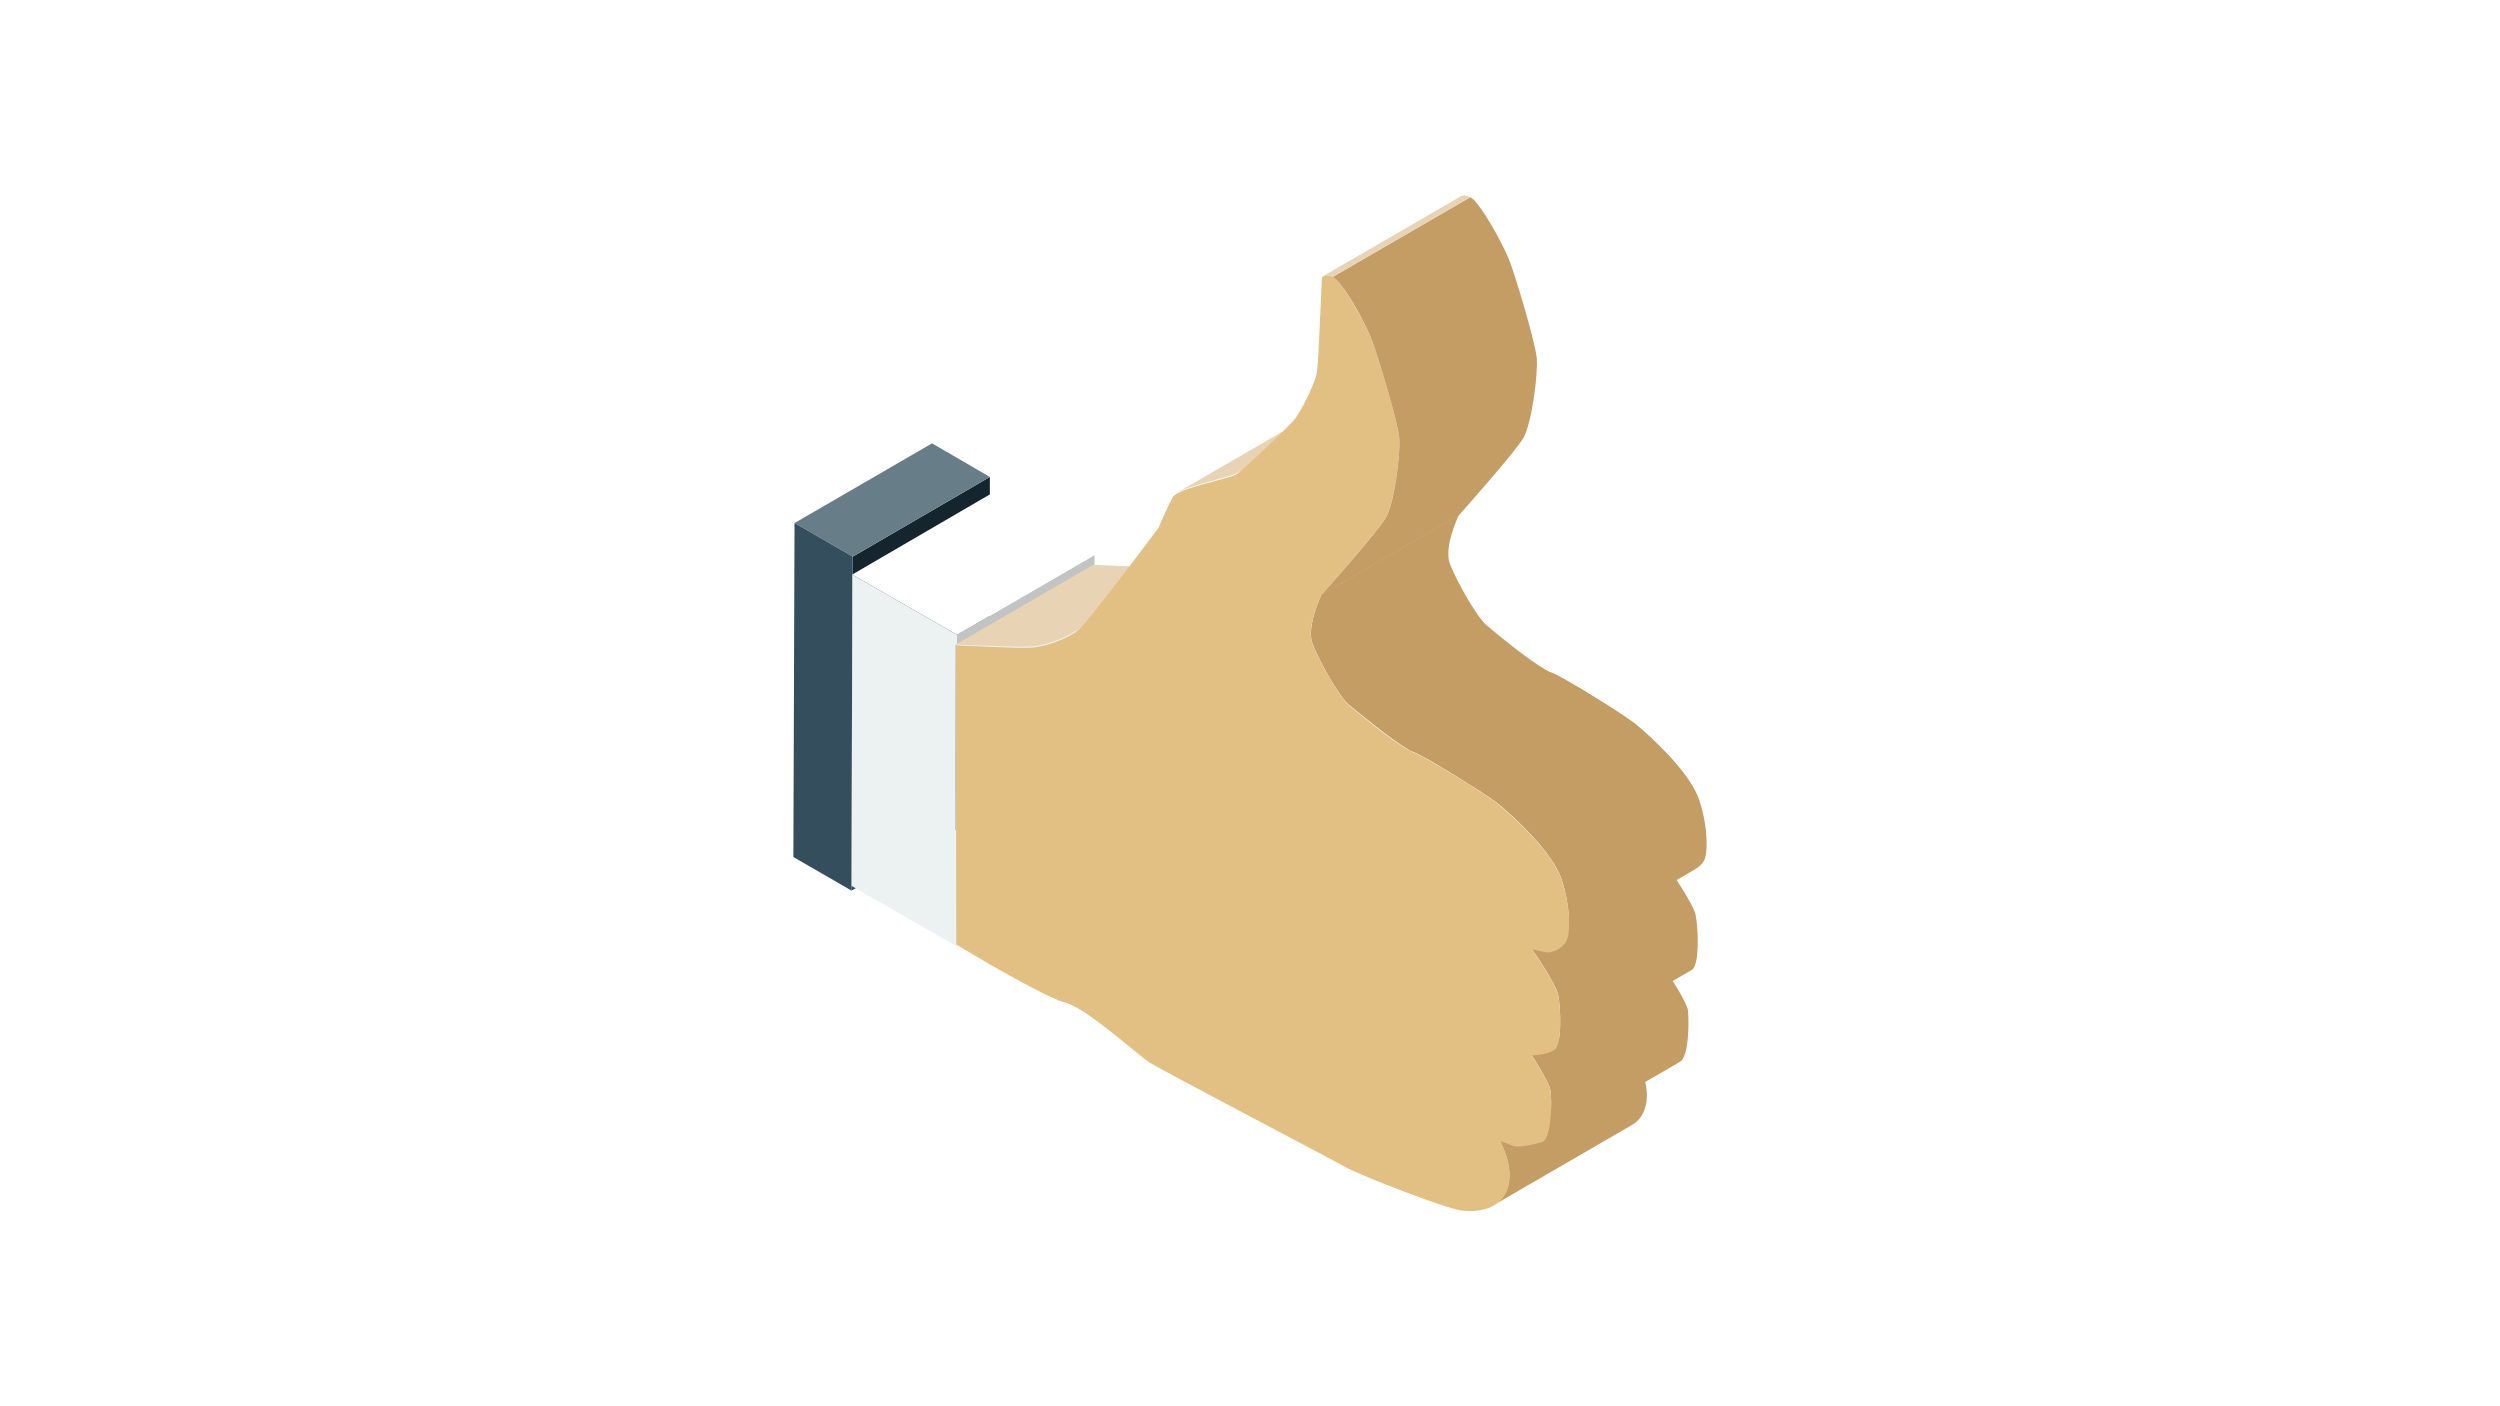
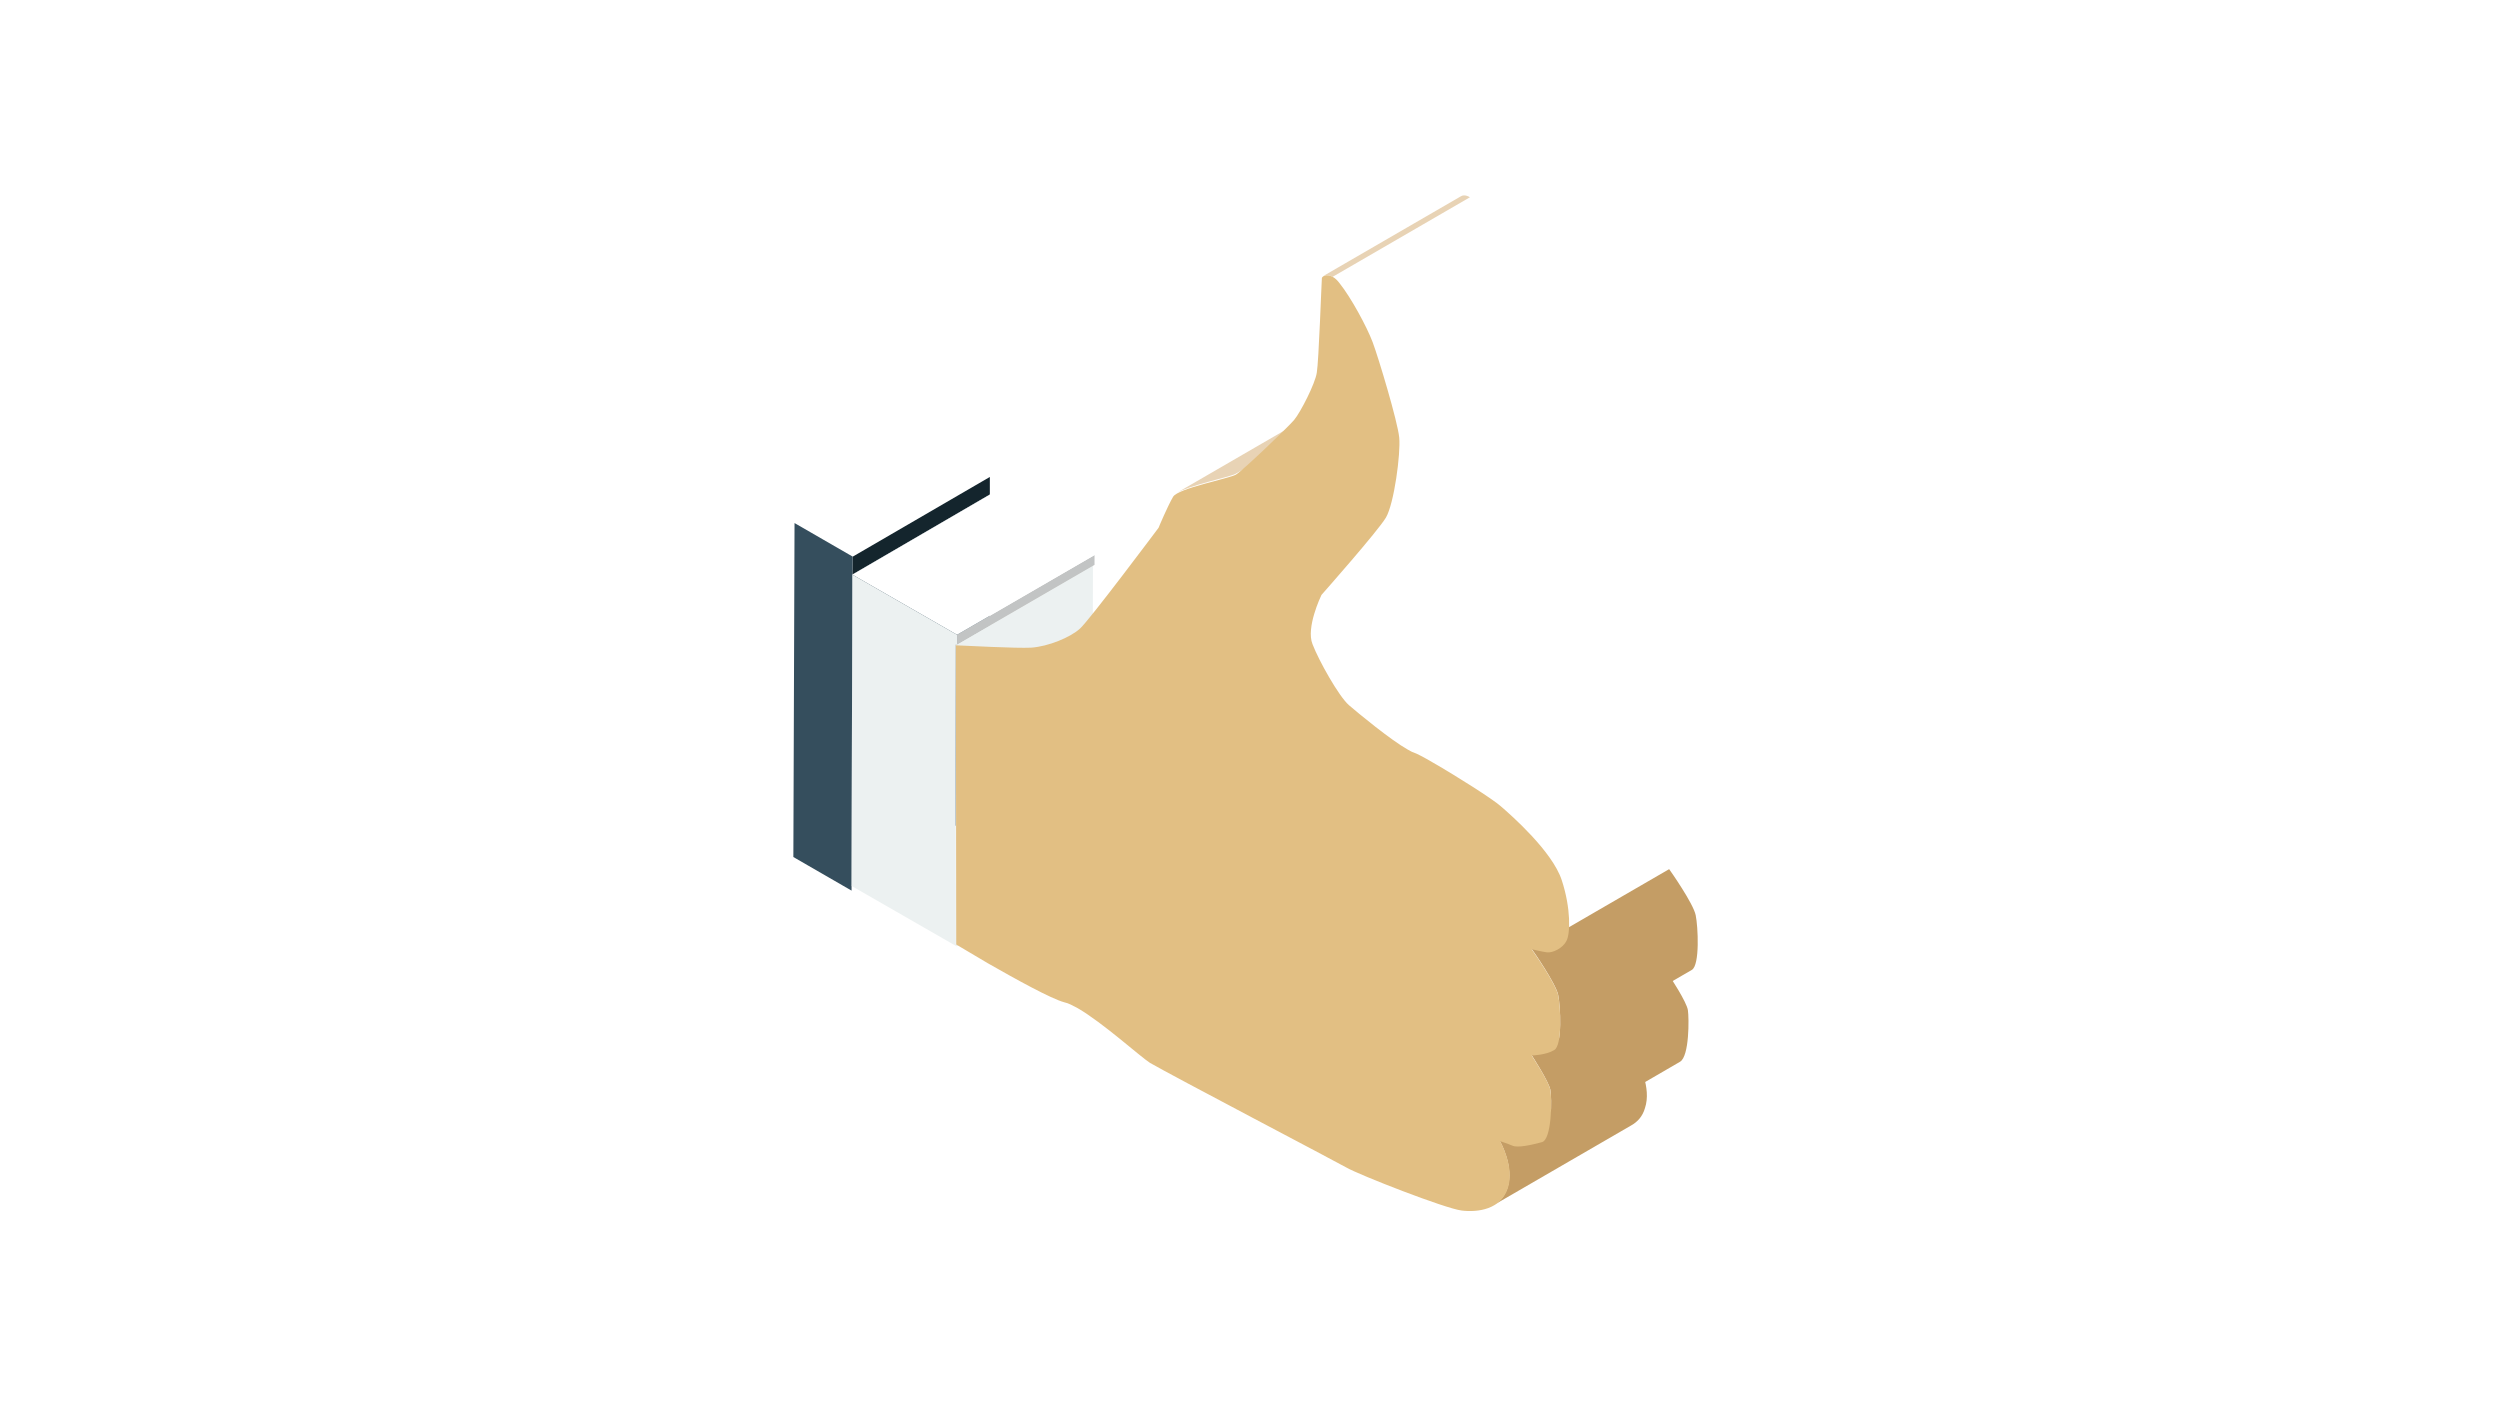
<svg xmlns="http://www.w3.org/2000/svg" version="1.1" x="0px" y="0px" viewBox="0 0 640 360" style="enable-background:new 0 0 640 360;" xml:space="preserve">
  <style type="text/css">
	.st0{fill:#FFFFFF;}
	.st1{fill:#354E5D;}
	.st2{fill:#14252D;}
	.st3{fill:#677E89;}
	.st4{fill:#ECF1F1;}
	.st5{fill:#E2BF83;}
	.st6{fill:#C2C4C4;}
	.st7{fill:#E8D3B5;}
	.st8{fill:#C49D65;}
</style>
  <g id="レイヤー_1">
    <rect class="st0" width="640" height="360" />
  </g>
  <g id="レイヤー_2">
    <g>
      <g>
-         <polygon class="st1" points="218,226.8 253.2,206.4 253.2,207.5 218,228    " />
-       </g>
+         </g>
      <g>
        <polygon class="st1" points="218.2,147.1 253.4,126.6 253.2,206.4 218,226.8    " />
      </g>
      <g>
        <g>
          <polygon class="st2" points="218.3,142.5 253.4,122.1 253.4,126.6 218.2,147.1     " />
        </g>
        <g>
-           <polygon class="st3" points="203.4,133.9 238.6,113.5 253.4,122.1 218.3,142.5     " />
-         </g>
+           </g>
        <g>
          <polygon class="st1" points="218.3,142.5 218.2,147.1 218,226.8 218,228 203.1,219.4 203.4,133.9     " />
        </g>
      </g>
      <g>
        <polygon class="st4" points="244.8,241.7 280,221.2 280,221.8 244.8,242.3    " />
      </g>
      <g>
        <path class="st4" d="M244.5,241.5l35.2-20.4c0,0,0.1,0.1,0.3,0.2l-35.2,20.4C244.6,241.5,244.5,241.5,244.5,241.5z" />
      </g>
      <g>
        <polygon class="st4" points="244.7,165 279.8,144.6 279.6,221 244.5,241.5    " />
      </g>
      <g>
        <path class="st5" d="M279.8,144.6c0,0,0.1,0,0.1,0c-11.7,6.8-23.4,13.6-35.2,20.4c0,0-0.1,0-0.1,0     C255.2,158.9,268,147.5,279.8,144.6z" />
      </g>
      <g>
        <g>
          <polygon class="st6" points="245,162.5 280.2,142.1 280.2,144.6 245,165     " />
        </g>
        <g>
          <polygon class="st0" points="218.2,147.1 253.4,126.6 280.2,142.1 245,162.5     " />
        </g>
        <g>
          <path class="st4" d="M245,162.5l0,2.5c-0.2,0-0.3,0-0.3,0l-0.2,76.4c0,0,0.1,0.1,0.3,0.2l0,0.6L218,226.8l0.2-79.7L245,162.5z" />
        </g>
      </g>
      <g>
-         <path class="st7" d="M299.1,145.1c3.3-0.2,7.4-1.6,10.3-3.3l-35.2,20.4c-2.9,1.7-7,3.1-10.3,3.3c-3.9,0.2-16.3-0.4-19.2-0.5     c11.7-6.8,23.4-13.6,35.2-20.4C282.8,144.7,295.3,145.4,299.1,145.1z" />
-       </g>
+         </g>
      <g>
        <path class="st8" d="M417.6,288.1l-35.2,20.4c1.6-0.9,2.8-2.3,3.5-4.4c1.8-5.4-1.8-11.8-2-12.1l35.2-20.4c0.2,0.3,3.8,6.8,2,12.1     C420.5,285.8,419.2,287.2,417.6,288.1z" />
      </g>
      <g>
        <path class="st8" d="M430.1,271.8L395,292.2c2.3-1.3,2.3-11.2,1.9-13.2c-0.4-2.1-4.6-8.6-4.8-8.9l35.2-20.4     c0.2,0.3,4.5,6.8,4.8,8.9C432.4,260.6,432.5,270.4,430.1,271.8z" />
      </g>
      <g>
        <path class="st7" d="M301.2,126.2l35.2-20.4c3.4-2,13.6-4,15.1-4.9l-35.2,20.4C314.9,122.1,304.6,124.2,301.2,126.2z" />
      </g>
      <g>
        <path class="st8" d="M392.1,242.9l35.2-20.4c0.3,0.4,6.2,8.8,6.8,11.8c0.6,2.9,1.1,12.8-1,14l-35.2,20.4c2.1-1.3,1.6-11.1,1-14     C398.3,251.8,392.5,243.4,392.1,242.9z" />
      </g>
      <g>
-         <path class="st8" d="M434,222.5L398.8,243c0.9-0.5,1.8-1.3,2.2-2.2c0.9-1.7,1.2-8.3-1.2-15.6c-2.4-7.3-12.8-16.5-15.6-18.9     c-2-1.8-11.3-7.6-17.4-11.2c-2.3-1.3-4.1-2.3-5-2.6c-0.4-0.1-0.9-0.4-1.4-0.7c-4.3-2.5-12.8-9.5-15.1-11.4     c-2.6-2.2-7.7-11.4-9.3-15.6c-1.6-4.2,2.1-12.2,2.3-12.6l35.2-20.4c-0.2,0.4-4,8.4-2.3,12.6c1.6,4.2,6.7,13.3,9.3,15.6     c2.3,2,10.8,9,15.1,11.4c0.6,0.3,1,0.6,1.4,0.7c0.9,0.3,2.8,1.3,5,2.6c6.1,3.5,15.4,9.4,17.4,11.2c2.8,2.4,13.2,11.6,15.6,18.9     c2.4,7.3,2.2,13.8,1.2,15.6C435.7,221.2,434.9,222,434,222.5z" />
-       </g>
+         </g>
      <g>
        <path class="st7" d="M338.7,70.7l35.2-20.4c0.4-0.3,1.3-0.5,2.4,0.2l-35.2,20.4C340,70.2,339.2,70.4,338.7,70.7z" />
      </g>
      <g>
        <path class="st5" d="M341.2,70.9c0.6,0.3,1.2,0.9,1.8,1.7c2.8,3.5,6.9,11,8.4,15c1.5,4,6.4,20.3,6.8,24.4     c0.4,4.1-1.3,16.9-3.4,20.5c-2.1,3.5-15.8,19-16.5,19.8c-0.2,0.4-4,8.4-2.3,12.6c1.6,4.2,6.7,13.3,9.3,15.6     c2.3,2,10.8,9,15.1,11.4c0.6,0.3,1,0.6,1.4,0.7c0.9,0.3,2.8,1.3,5,2.6c6.1,3.5,15.4,9.4,17.4,11.2c2.8,2.4,13.2,11.6,15.6,18.9     c2.4,7.3,2.2,13.8,1.2,15.6c-0.9,1.8-3.5,3.1-5,2.9s-3.8-0.8-3.9-0.8c0.3,0.4,6.2,8.8,6.8,11.8c0.6,2.9,1.1,12.8-1,14     c-2.1,1.3-5.6,1.4-5.8,1.4c0.2,0.3,4.5,6.8,4.8,8.9c0.4,2.1,0.4,12.7-2.2,13.3c-2.6,0.7-6.1,1.5-7.5,0.9     c-1.4-0.6-3.1-1.1-3.2-1.2c0.2,0.3,3.8,6.8,2,12.1c-1.8,5.4-7.6,6.2-11.8,5.7c-4.2-0.5-26.2-9.1-29.5-11     c-3.2-1.8-44.6-23.5-50.3-26.8c-2.5-1.6-12.1-10.3-18.5-14c-1.3-0.7-2.4-1.3-3.4-1.5c-3.4-0.9-12.6-6-19.6-10     c-3.9-2.3-7.1-4.2-8.1-4.8l-0.1-76.6c2.6,0.1,15.4,0.8,19.3,0.6c4.3-0.3,10-2.6,12.5-4.9c2.5-2.3,19.2-24.6,20.1-25.8     c0.1-0.3,2.4-5.7,3.7-7.9c1.2-2.2,14.4-4.7,16.1-5.7c1.7-1,13.3-12.1,14.9-14c1.6-1.9,5.4-9.3,5.8-12.1     c0.5-2.8,1.2-23.1,1.3-24.2C338.4,70.9,339.4,69.9,341.2,70.9z" />
      </g>
      <g>
-         <path class="st8" d="M341.2,70.9l35.2-20.4c0.6,0.3,1.2,0.9,1.8,1.7c2.8,3.5,6.9,11,8.4,15c1.5,4,6.4,20.3,6.8,24.4     c0.4,4.1-1.3,16.9-3.4,20.5s-15.8,19-16.5,19.8l-35.2,20.4c0.7-0.8,14.4-16.2,16.5-19.8c2.1-3.5,3.8-16.4,3.4-20.5     c-0.4-4.1-5.3-20.3-6.8-24.4c-1.5-4.1-5.5-11.5-8.4-15C342.3,71.7,341.7,71.2,341.2,70.9z" />
-       </g>
+         </g>
    </g>
  </g>
</svg>